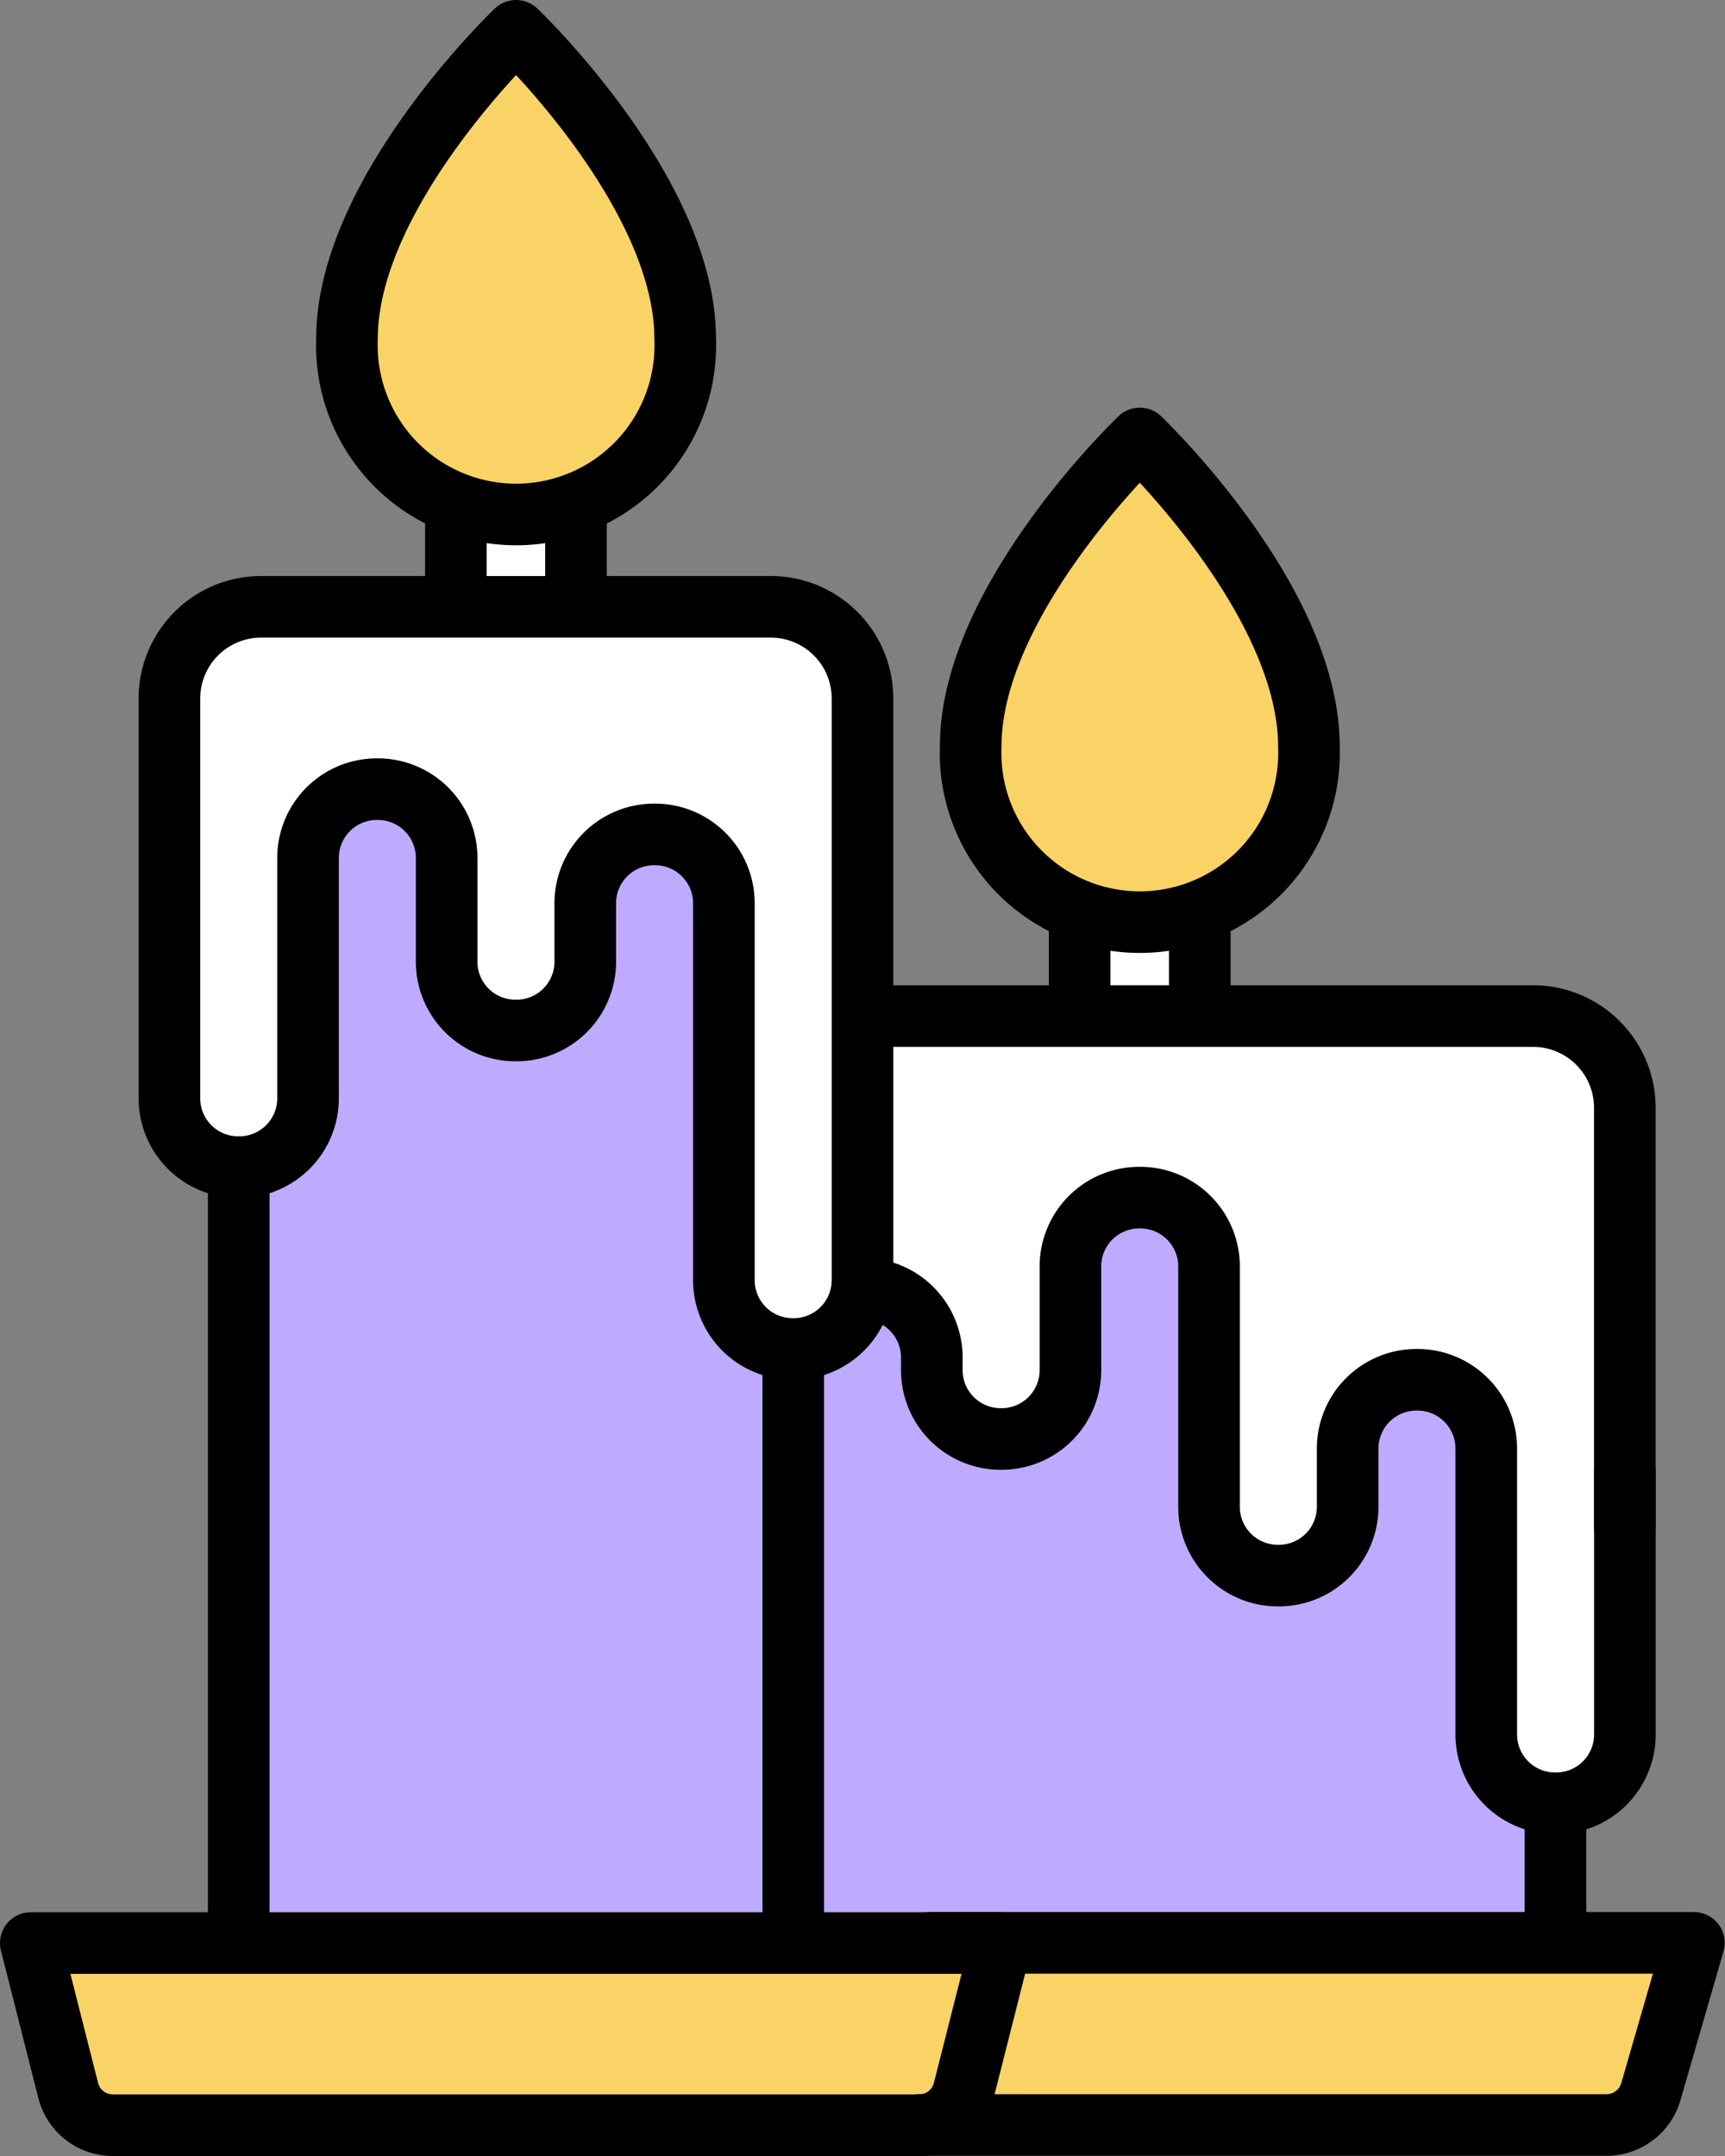
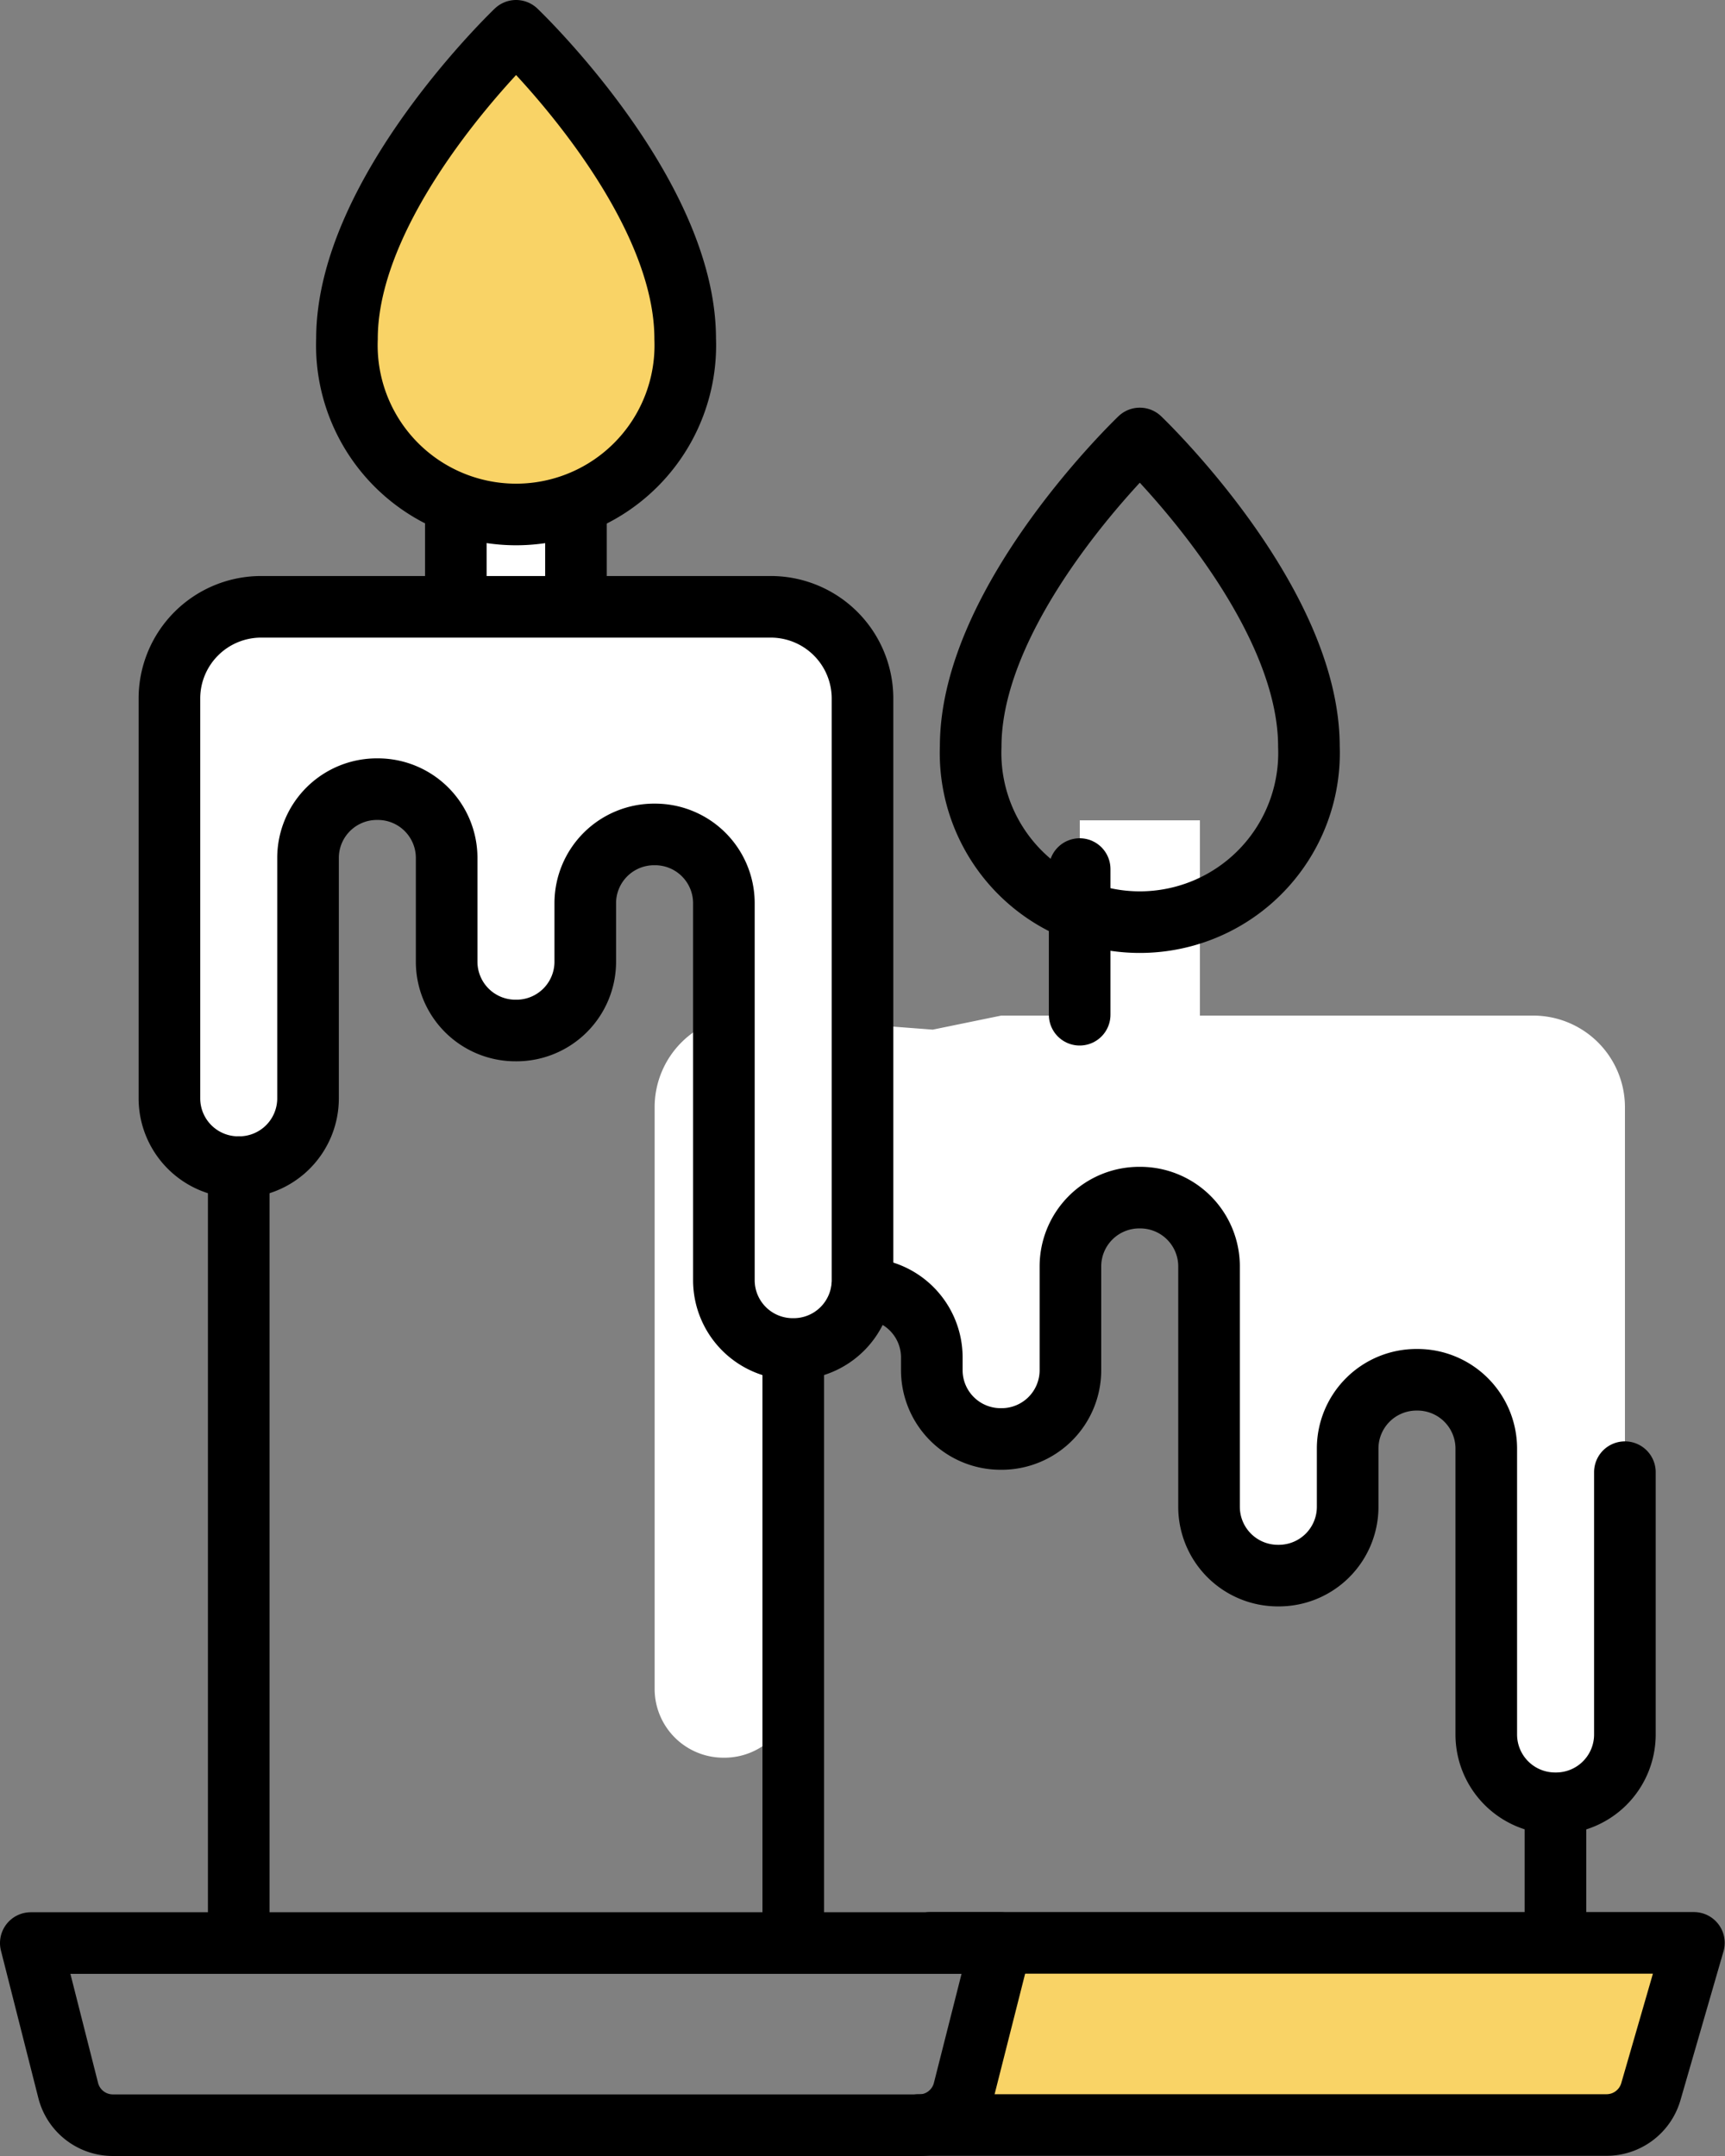
<svg xmlns="http://www.w3.org/2000/svg" width="28" height="35" viewBox="0 0 28 35">
  <rect x="0" y="0" width="28" height="35" fill="#808080" stroke="none" />
-   <path data-name="사각형 13481" transform="translate(11.75 16.835)" style="fill:#beabff" d="M0 0h13.5v17.383H0z" />
+   <path data-name="사각형 13481" transform="translate(11.75 16.835)" style="fill:#beabff" d="M0 0h13.5H0z" />
  <path data-name="사각형 13482" transform="translate(17.527 13.317)" style="fill:#fff" d="M0 0h1.95v3.679H0z" />
  <path data-name="패스 13839" d="M211 215.978v9.462a1.117 1.117 0 0 0 1.125 1.109 1.117 1.117 0 0 0 1.125-1.109v-5.4a1.117 1.117 0 0 1 1.125-1.109c.621 0 1.323.349 1.323.961v.222c0 .278-.094.678.077.873a1.128 1.128 0 0 0 .85.384 1.117 1.117 0 0 0 1.125-1.109v-1.7a1.117 1.117 0 0 1 1.125-1.109 1.117 1.117 0 0 1 1.125 1.113v3.918a1.117 1.117 0 0 0 1.125 1.109 1.117 1.117 0 0 0 1.125-1.109v-.961a1.117 1.117 0 0 1 1.125-1.109 1.117 1.117 0 0 1 1.125 1.109v4.657a1.117 1.117 0 0 0 1.125 1.109 1.117 1.117 0 0 0 1.125-1.109v-10.2a1.489 1.489 0 0 0-1.5-1.478h-8.625l-1.111.228-3.014-.23a1.489 1.489 0 0 0-1.5 1.478z" transform="translate(-200.374 -198.015)" style="fill:#fff" />
  <path data-name="패스 13840" d="M301.806 464.5H292.6l-1.158.274-.551-.018-.405 2.4.426-.021.889.324h8.808a.793.793 0 0 0 .769-.536l.661-2.138a.226.226 0 0 0-.233-.285z" transform="translate(-274.62 -432.957)" style="fill:#f9d366" />
-   <path data-name="사각형 13483" transform="translate(4.357 11.887)" style="fill:#beabff" d="M0 0h8.52v22.142H0z" />
  <path data-name="사각형 13485" transform="translate(7.401 6.775)" style="fill:#fff" d="M0 0h1.95v3.679H0z" />
  <path data-name="패스 13844" d="m108.1 126.145-.339 6.24a.926.926 0 0 0 1.006.991c.621 0 .847-.421.847-1.033l.106-4.122a.91.91 0 0 1 1.284-.764 1.117 1.117 0 0 1 1.125 1.109v1.7a1.117 1.117 0 0 0 1.125 1.109 1.117 1.117 0 0 0 1.125-1.109v-.966a1.117 1.117 0 0 1 1.121-1.1 1.117 1.117 0 0 1 1.125 1.109v6.135a1.117 1.117 0 0 0 1.125 1.109 1.117 1.117 0 0 0 1.125-1.109v-9.461a1.489 1.489 0 0 0-1.5-1.478H111l-1.4.166a1.489 1.489 0 0 0-1.5 1.474z" transform="translate(-104.88 -114.645)" style="fill:#fff" />
  <path data-name="패스 13845" d="M109.375 124.5v2.957a1.117 1.117 0 0 0-1.125 1.109v3.918a1.1 1.1 0 0 1-.33.784 1.128 1.128 0 0 1-1.92-.784v-6.5a1.483 1.483 0 0 1 1.125-1.432 1.533 1.533 0 0 1 .375-.046z" transform="translate(-103.248 -114.641)" style="fill:#fff" />
-   <path data-name="패스 13847" d="M94.247 467.457h-10.29l-2.622-.251a.748.748 0 0 1-.728-.56l-.458-1.694a.223.223 0 0 1 .218-.276l2.839-.176h12.088a.222.222 0 0 1 .218.275l-.538 2.121a.748.748 0 0 1-.727.561z" transform="translate(-79.332 -432.957)" style="fill:#f9d366" />
  <path data-name="선 66" transform="translate(17.525 14.108)" style="stroke-linejoin:round;stroke-miterlimit:10;fill:none;stroke:#000;stroke-linecap:round" d="M0 2.365V0" />
-   <path data-name="선 67" transform="translate(19.475 14.108)" style="stroke-linejoin:round;stroke-miterlimit:10;fill:none;stroke:#000;stroke-linecap:round" d="M0 0v2.365" />
  <path data-name="선 68" transform="translate(25.248 29.297)" style="stroke-linejoin:round;stroke-miterlimit:10;fill:none;stroke:#000;stroke-linecap:round" d="M0 0v2.21" />
-   <path data-name="패스 13850" d="M268.65 222.791v-6.812a1.489 1.489 0 0 0-1.5-1.478H256.3" transform="translate(-242.276 -198.006)" style="stroke-linejoin:round;stroke-miterlimit:10;fill:none;stroke:#000;stroke-linecap:round" />
  <path data-name="패스 13851" d="M255.925 255.978h.006a1.117 1.117 0 0 1 1.125 1.109v.222a1.117 1.117 0 0 0 1.125 1.109h0a1.117 1.117 0 0 0 1.125-1.109v-1.7a1.117 1.117 0 0 1 1.125-1.109h0a1.117 1.117 0 0 1 1.125 1.109v3.918a1.117 1.117 0 0 0 1.125 1.109h0a1.117 1.117 0 0 0 1.125-1.109v-.961a1.117 1.117 0 0 1 1.125-1.109h0a1.117 1.117 0 0 1 1.125 1.109v4.657a1.117 1.117 0 0 0 1.125 1.109h0a1.117 1.117 0 0 0 1.125-1.109v-4.266" transform="translate(-241.931 -235.058)" style="stroke-linejoin:round;stroke-miterlimit:10;fill:none;stroke:#000;stroke-linecap:round" />
  <path data-name="패스 13852" d="M268.373 464.5h12.4l-.7 2.421a.749.749 0 0 1-.721.536h-11.16" transform="translate(-253.278 -432.96)" style="stroke-linejoin:round;stroke-miterlimit:10;fill:none;stroke:#000;stroke-linecap:round" />
  <path data-name="선 70" transform="translate(7.399 7.467)" style="stroke-linejoin:round;stroke-miterlimit:10;fill:none;stroke:#000;stroke-linecap:round" d="M0 2.365V0" />
  <path data-name="선 71" transform="translate(9.349 7.467)" style="stroke-linejoin:round;stroke-miterlimit:10;fill:none;stroke:#000;stroke-linecap:round" d="M0 0v2.365" />
  <path data-name="선 72" transform="translate(3.875 18.945)" style="stroke-linejoin:round;stroke-miterlimit:10;fill:none;stroke:#000;stroke-linecap:round" d="M0 12.596V0" />
  <path data-name="패스 13856" d="M0 0v9.2" transform="translate(12.876 21.98)" style="fill:none;stroke:#000;stroke-linecap:round" />
  <g data-name="그룹 21934">
    <path data-name="패스 13841" d="M159.667 13.667a3.113 3.113 0 0 1-.08.706s-.262.419-.384.643a2.333 2.333 0 0 1-2.281 1.173 2.229 2.229 0 0 1-2.43-2.491 5.635 5.635 0 0 1 .932-3.054c.318-.479.822-1.249.822-1.249.191-.221.357-.4.477-.525a.277.277 0 0 1 .4 0c.63.656 2.544 2.808 2.544 4.797z" transform="translate(-148.545 -8.17)" style="fill:#f9d366" />
    <path data-name="패스 13853" d="M156.548 12.5a2.747 2.747 0 1 1-5.49 0c0-2.382 2.745-5 2.745-5s2.745 2.616 2.745 5z" transform="translate(-145.426 -7)" style="stroke-linejoin:round;stroke-miterlimit:10;fill:none;stroke:#000;stroke-linecap:round" />
  </g>
  <g data-name="그룹 21935">
-     <path data-name="패스 13841" d="M159.667 13.667a3.113 3.113 0 0 1-.08.706s-.262.419-.384.643a2.333 2.333 0 0 1-2.281 1.173 2.229 2.229 0 0 1-2.43-2.491 5.635 5.635 0 0 1 .932-3.054c.318-.479.822-1.249.822-1.249.191-.221.357-.4.477-.525a.277.277 0 0 1 .4 0c.63.656 2.544 2.808 2.544 4.797z" transform="translate(-138.421 -1.552)" style="fill:#f9d366" />
    <path data-name="패스 13853" d="M156.548 12.5a2.747 2.747 0 1 1-5.49 0c0-2.382 2.745-5 2.745-5s2.745 2.616 2.745 5z" transform="translate(-135.302 -.382)" style="stroke-linejoin:round;stroke-miterlimit:10;fill:none;stroke:#000;stroke-linecap:round" />
  </g>
  <path data-name="패스 13854" d="M106 130.414v2.069a1.117 1.117 0 0 0 1.125 1.109h0a1.117 1.117 0 0 0 1.125-1.109v-3.918a1.117 1.117 0 0 1 1.125-1.109h0a1.117 1.117 0 0 1 1.125 1.109v1.7a1.117 1.117 0 0 0 1.125 1.109h0a1.117 1.117 0 0 0 1.125-1.109v-.965a1.117 1.117 0 0 1 1.125-1.109h0A1.117 1.117 0 0 1 115 129.3v6.135a1.117 1.117 0 0 0 1.125 1.109h0a1.117 1.117 0 0 0 1.125-1.109v-9.461a1.489 1.489 0 0 0-1.5-1.478h-8.25a1.489 1.489 0 0 0-1.5 1.478v5.148" transform="translate(-103.25 -114.645)" style="stroke-linejoin:round;stroke-miterlimit:10;fill:none;stroke:#000;stroke-linecap:round" />
  <path data-name="패스 13855" d="M90.414 467.457H77.336a.748.748 0 0 1-.728-.56L76 464.5h15.75l-.608 2.4a.748.748 0 0 1-.728.557z" transform="translate(-75.5 -432.957)" style="stroke-linejoin:round;stroke-miterlimit:10;fill:none;stroke:#000;stroke-linecap:round" />
</svg>